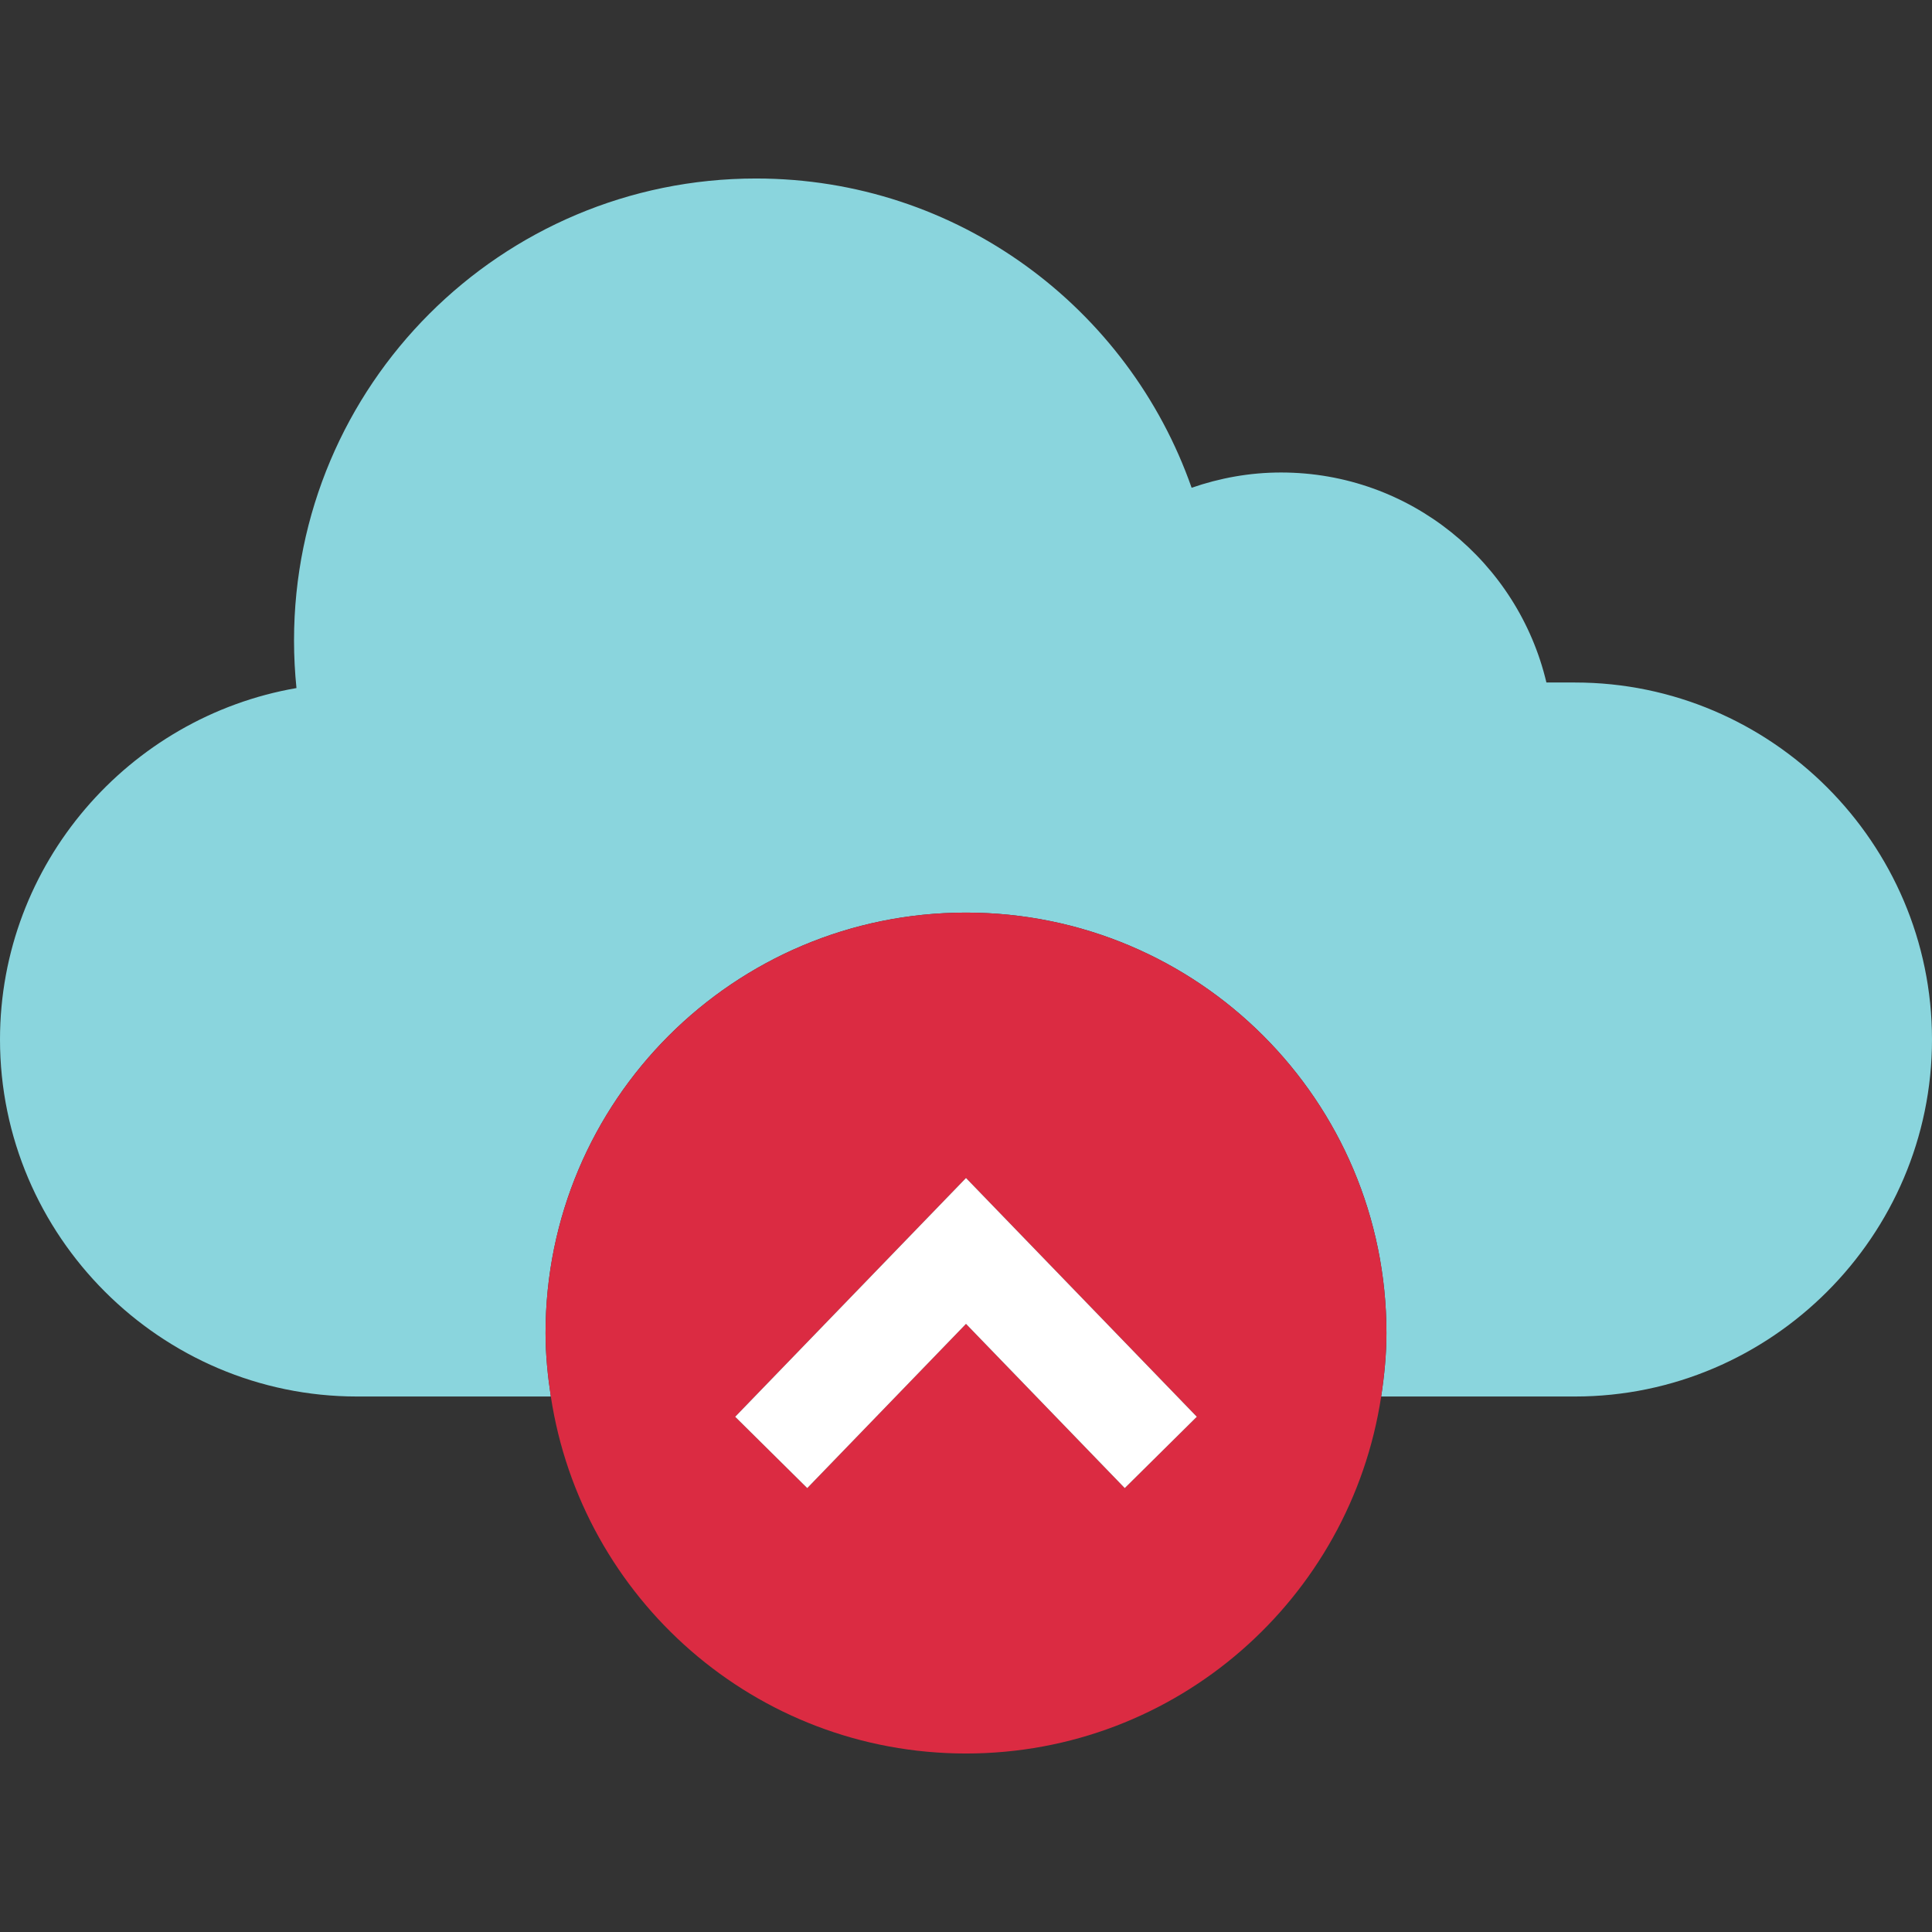
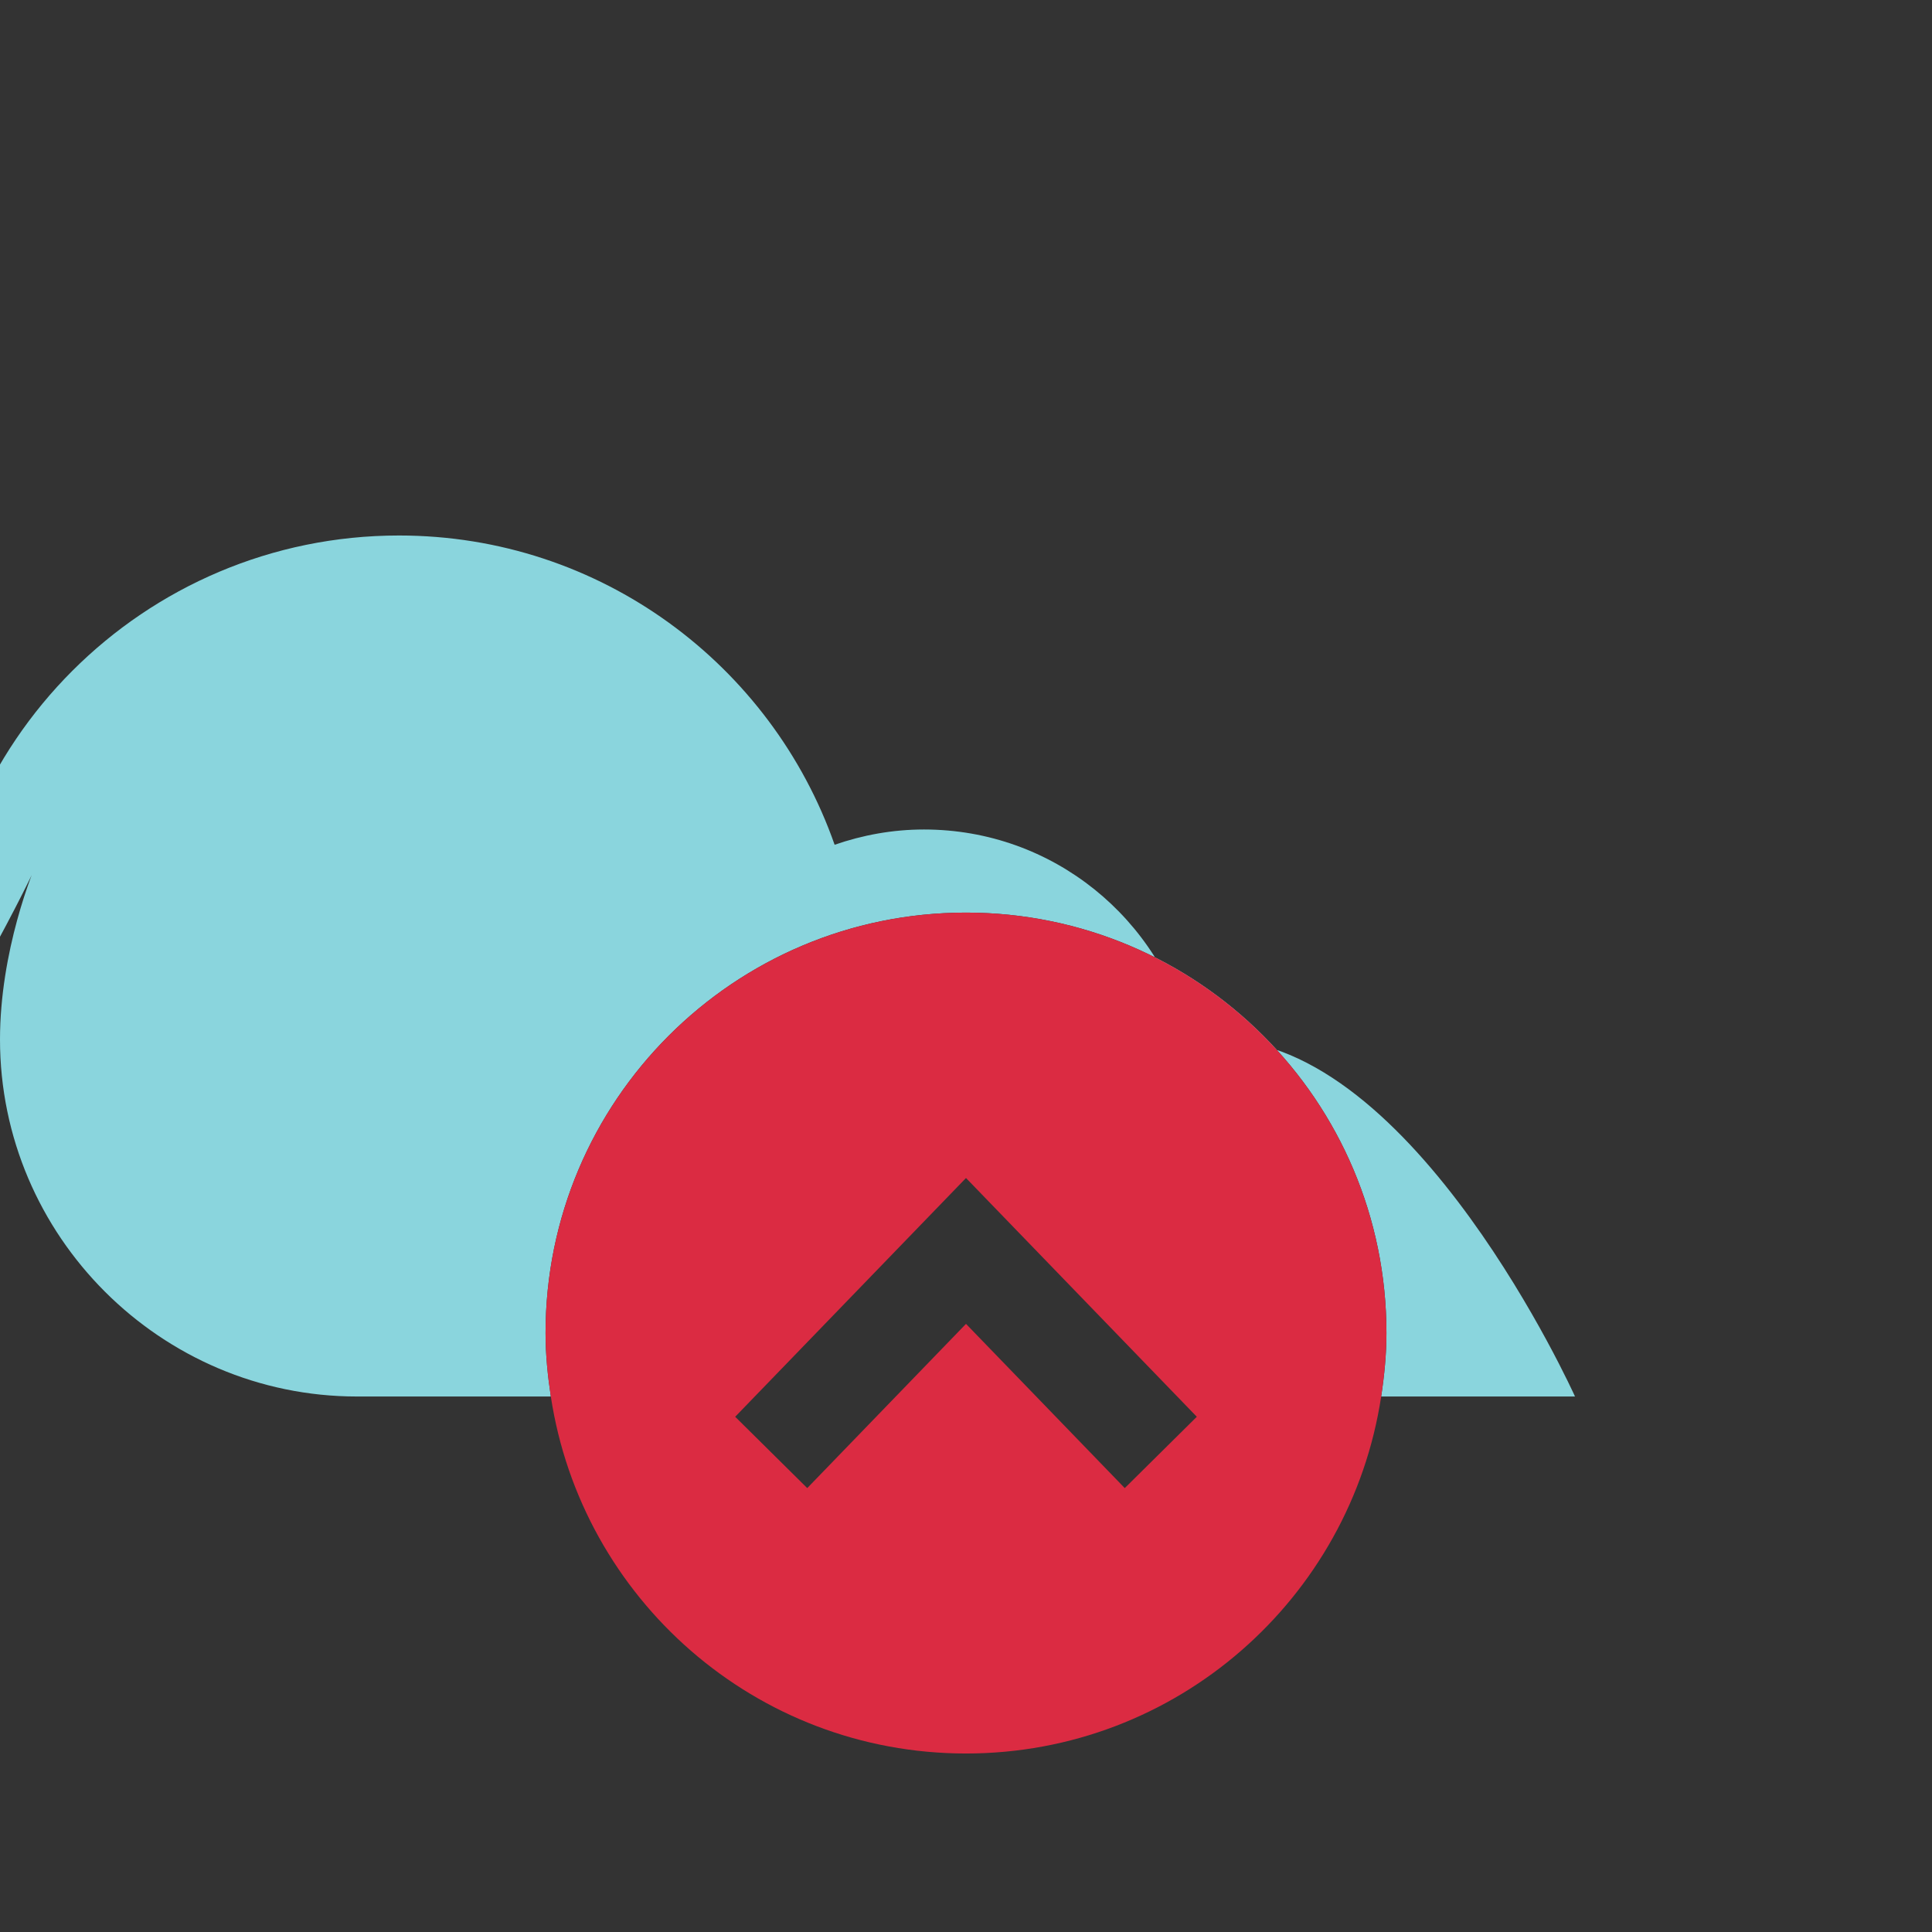
<svg xmlns="http://www.w3.org/2000/svg" height="800px" width="800px" version="1.1" id="Layer_1" viewBox="0 0 512 512" xml:space="preserve">
  <rect x="0" y="0" width="512" height="512" fill="#333333" stroke="none" />
-   <path style="fill:#8AD5DD;" d="M94.608,370.088h51.368c-0.832-5.496-1.4-11.088-1.4-16.816c0-61.536,49.888-111.424,111.424-111.424  s111.424,49.888,111.424,111.424c0,5.728-0.568,11.32-1.4,16.816h51.368c52.032,0,94.608-42.576,94.608-94.608  s-42.576-94.608-94.608-94.608h-7.576c-7.544-31.896-36.136-55.656-70.336-55.656c-8.312,0-16.256,1.472-23.688,4.048  c-16.728-47.696-62.032-81.96-115.44-81.96c-67.616,0-122.432,54.816-122.432,122.432c0,4.256,0.224,8.464,0.648,12.608  C34.112,190.04,0,228.92,0,275.48C0,327.512,42.576,370.088,94.608,370.088z" />
+   <path style="fill:#8AD5DD;" d="M94.608,370.088h51.368c-0.832-5.496-1.4-11.088-1.4-16.816c0-61.536,49.888-111.424,111.424-111.424  s111.424,49.888,111.424,111.424c0,5.728-0.568,11.32-1.4,16.816h51.368s-42.576-94.608-94.608-94.608h-7.576c-7.544-31.896-36.136-55.656-70.336-55.656c-8.312,0-16.256,1.472-23.688,4.048  c-16.728-47.696-62.032-81.96-115.44-81.96c-67.616,0-122.432,54.816-122.432,122.432c0,4.256,0.224,8.464,0.648,12.608  C34.112,190.04,0,228.92,0,275.48C0,327.512,42.576,370.088,94.608,370.088z" />
  <path style="fill:#DB2B42;" d="M256,241.848c-61.536,0-111.424,49.888-111.424,111.424c0,5.728,0.568,11.32,1.4,16.816  c8.128,53.536,54.216,94.608,110.024,94.608s101.896-41.072,110.024-94.608c0.832-5.496,1.4-11.088,1.4-16.816  C367.424,291.736,317.536,241.848,256,241.848z M298.072,394.36L256,350.84l-42.072,43.52l-19.096-18.904L256,312.184l61.168,63.272  L298.072,394.36z" />
-   <polygon style="fill:#FFFFFF;" points="256,312.184 194.832,375.456 213.928,394.36 256,350.84 298.072,394.36 317.168,375.456 " />
</svg>